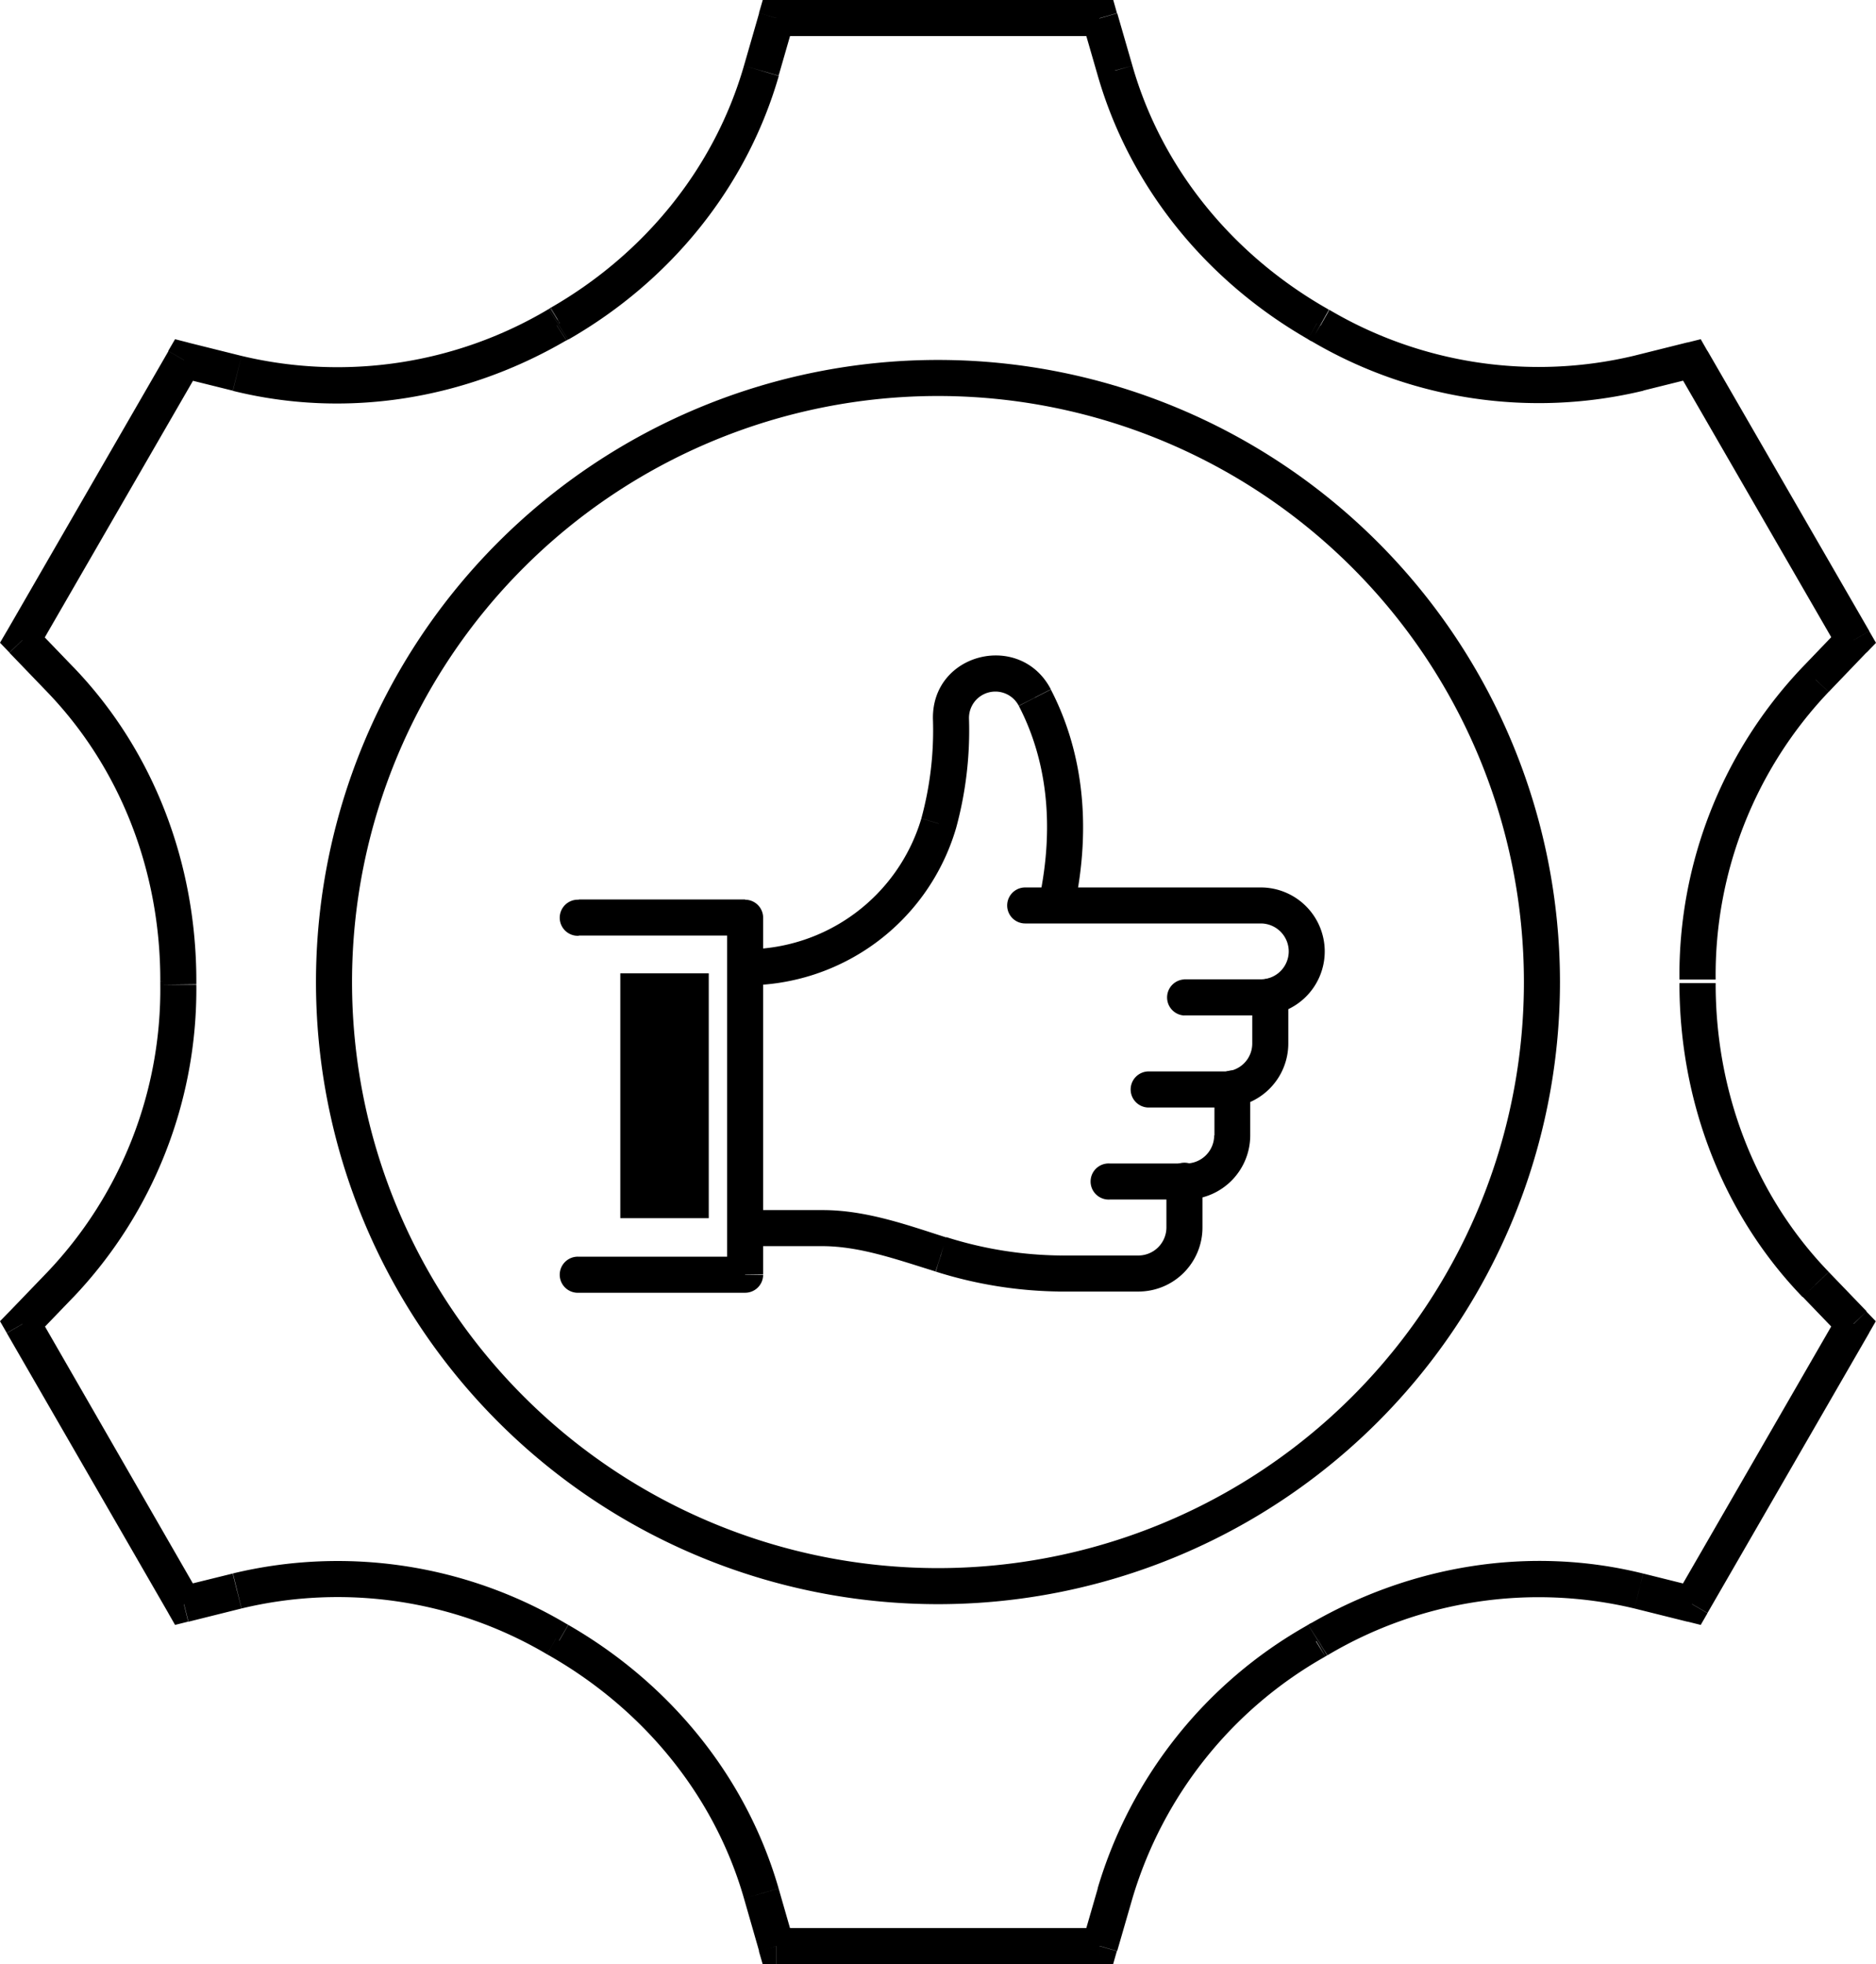
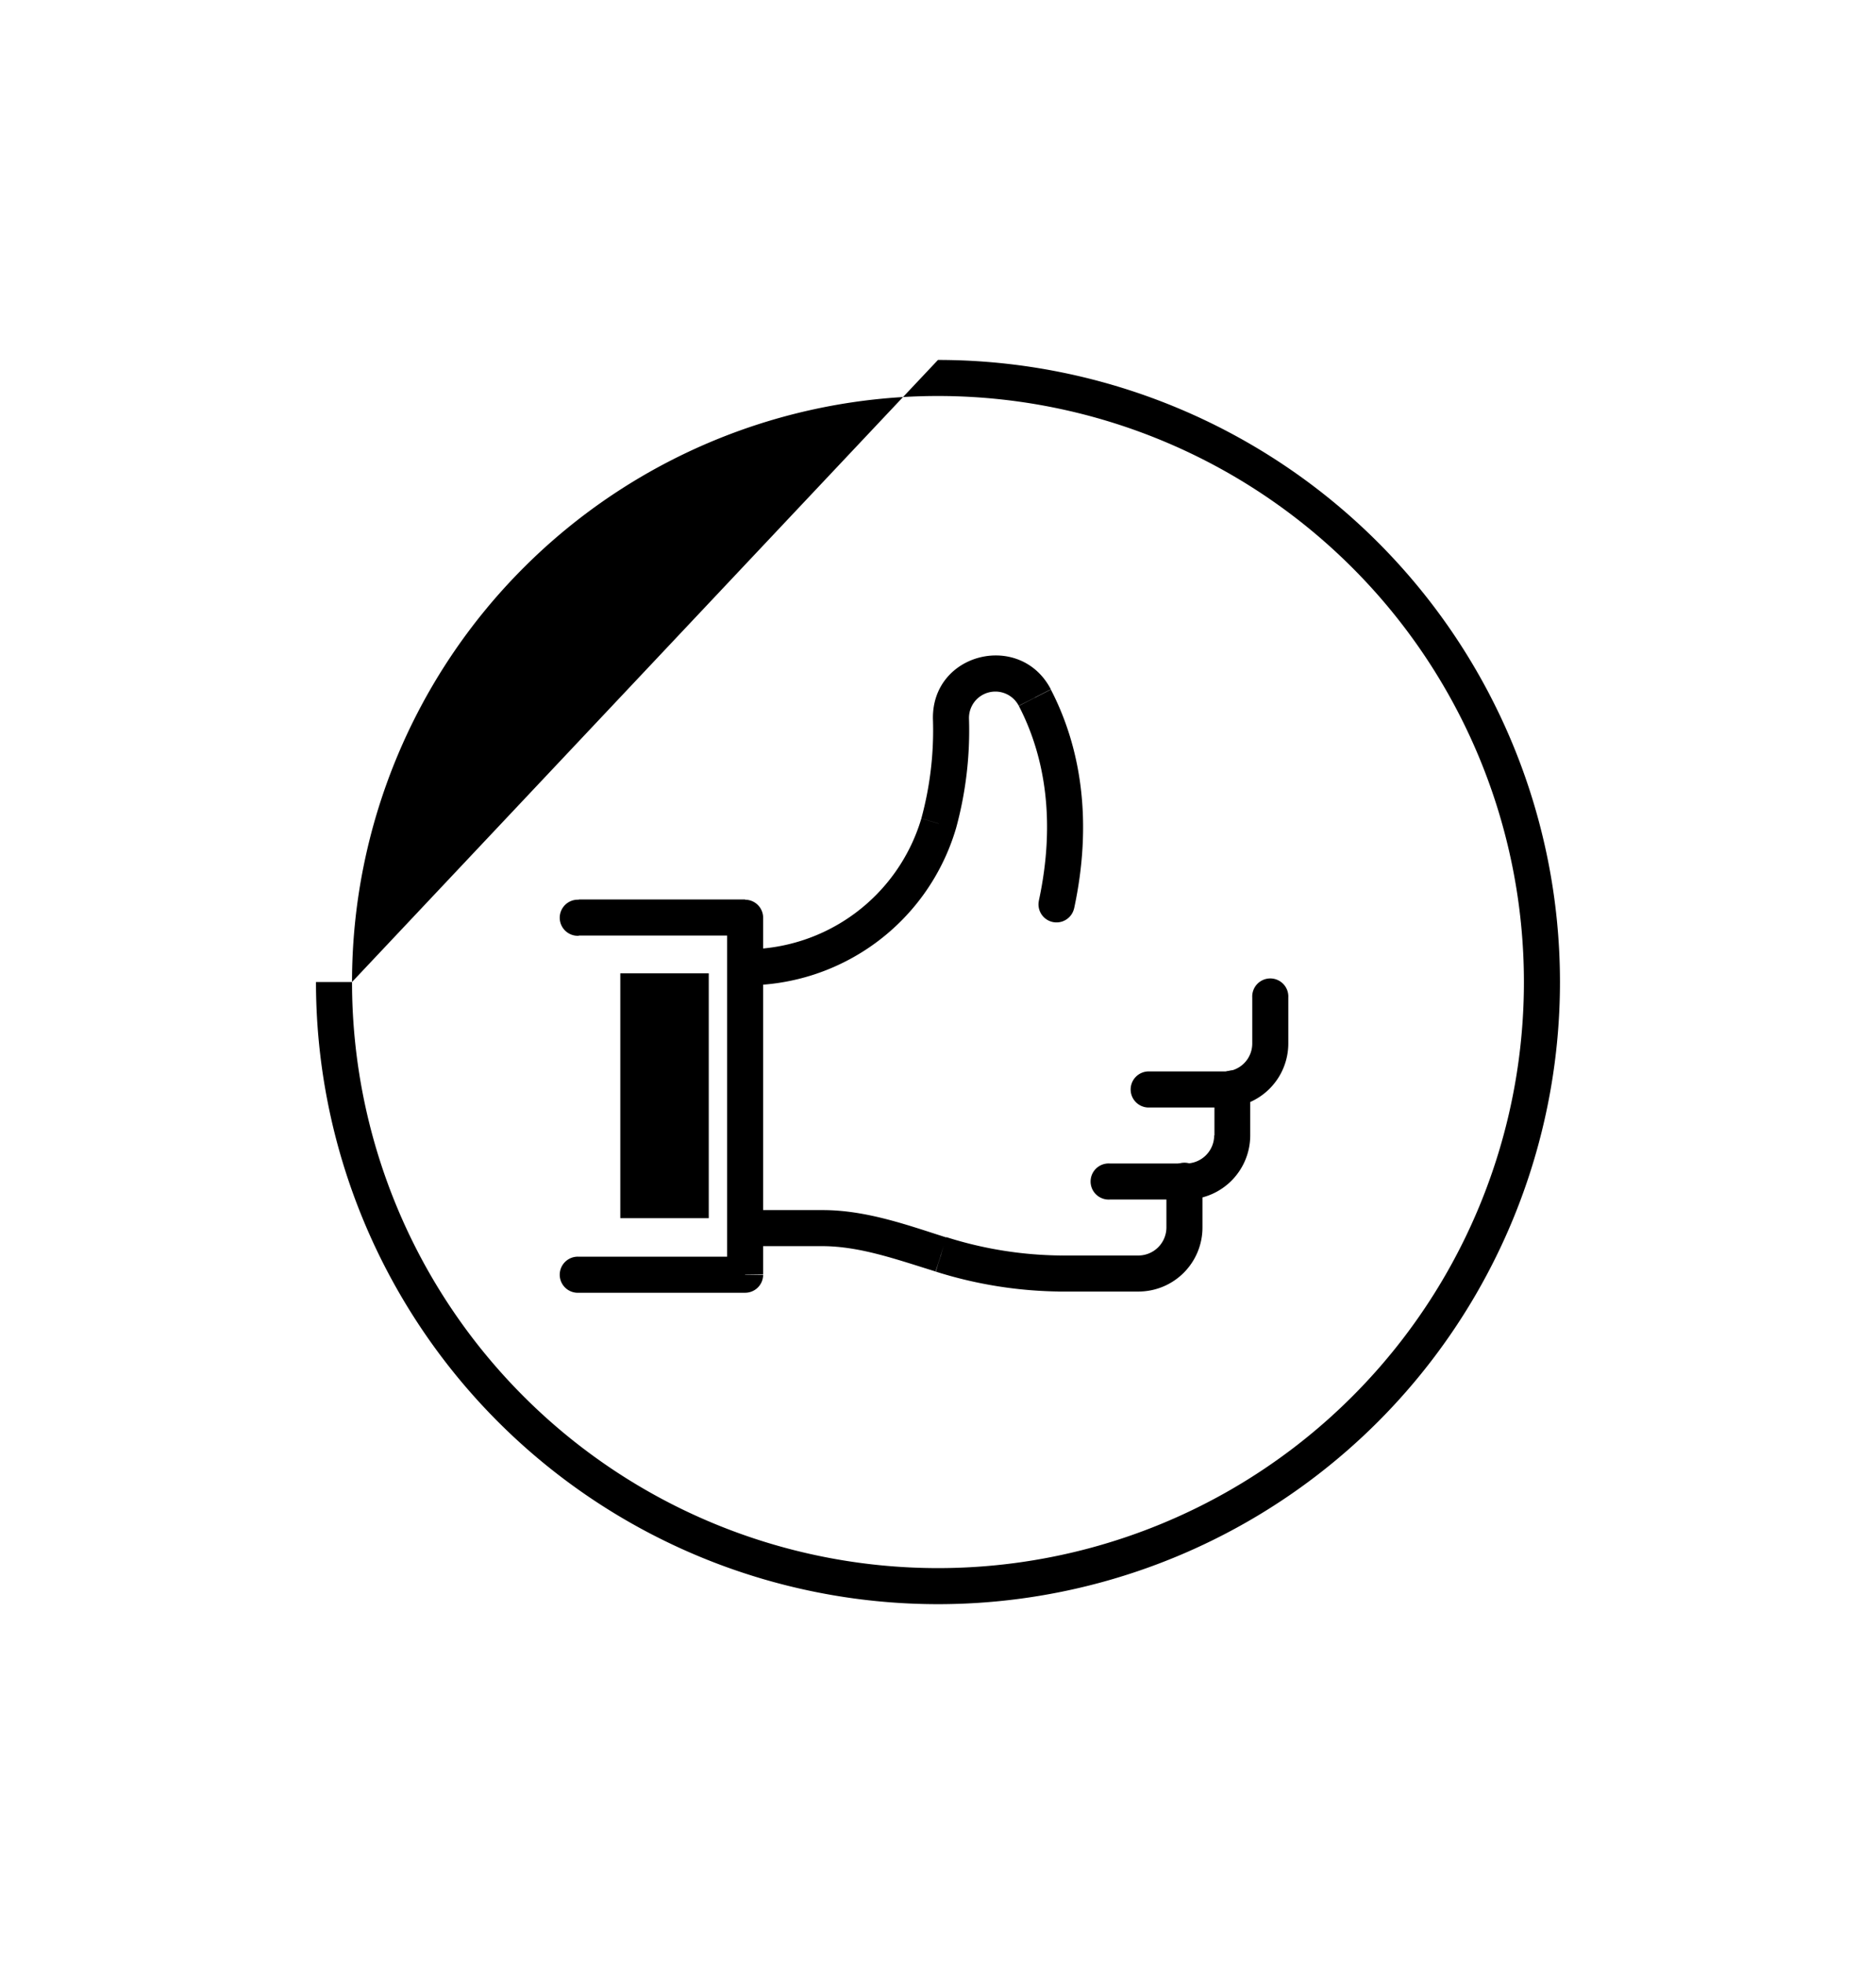
<svg xmlns="http://www.w3.org/2000/svg" id="af8846e5-4283-4e78-93e3-834684274f3d" data-name="Layer 1" viewBox="0 0 342.93 359">
  <defs />
  <g id="e7bdba50-8cb3-43ee-8386-7e11f398f614" data-name="Page-1">
    <g id="e3b97823-3ac8-4eca-a3e8-3166441bf4ca" data-name="2">
      <g id="b85a6f21-bbfc-4b41-9ec8-94c76753f4c5" data-name="24.-Social-ERP">
-         <path id="a3f46706-9810-4ff0-b68a-96f32d603482" data-name="Shape" class="beb7d80f-93a9-4d6e-8914-45bdb1800ad5" d="M171.46 72.38a107.13 107.13 0 01107.11 107.11h6.59a113.72 113.72 0 00-113.7-113.7zM64.35 179.49A107.13 107.13 0 01171.46 72.38v-6.59a113.72 113.72 0 00-113.7 113.7zm107.11 107.13A107.13 107.13 0 0164.35 179.49h-6.59a113.72 113.72 0 00113.7 113.72v-6.59zm107.11-107.13a107.12 107.12 0 01-107.11 107.13v6.59a113.71 113.71 0 00113.7-113.72z" />
-         <path id="baf82d03-17eb-469b-b590-1b32867bd45e" data-name="Shape" class="beb7d80f-93a9-4d6e-8914-45bdb1800ad5" d="M313.62 179a75.09 75.09 0 0120.66-52.54l-4.74-4.57A81.67 81.67 0 00307 179.05h6.59zm20.67 53.48c-13.59-14.08-20.71-33.08-20.67-52.79H307c0 21.3 7.66 42 22.51 57.39l4.75-4.58zm6.92 7.2l-6.92-7.19-4.75 4.56 6.92 7.19zm-29.08 55.14l29.56-51.21-5.71-3.3-29.55 51.22zm-13.35-.82l9.7 2.42 1.6-6.39-9.71-2.42zm-56 8.48a75.47 75.47 0 0156-8.48l1.58-6.39c-20.75-5.14-42.46-1.51-60.86 9.17l3.31 5.7zm-.15.07a2.06 2.06 0 01-.48.21l-2-6.28a4.13 4.13 0 00-.75.32l-.28.18 3.53 5.56zm-.33.2l.31-.19-3.5-5.58-.22.14 3.41 5.63zM207 347a75.35 75.35 0 0135.3-44.24l-3.3-5.7a81.84 81.84 0 00-38.36 48.12zm-2.78 9.61L207 347l-6.33-1.83-2.78 9.61zM141.91 359H201v-6.59h-59.09zM136 347l2.76 9.61 6.33-1.83-2.76-9.6zm-35.4-44.29c17.09 9.83 30 25.48 35.4 44.29l6.33-1.83c-5.94-20.57-20-37.56-38.44-48.17l-3.29 5.71zm-.57-.32l.6.33 3.23-5.74-.61-.34-3.25 5.76zM44.13 294a75.26 75.26 0 0155.87 8.37l3.31-5.7a81.87 81.87 0 00-60.73-9.08l1.58 6.41zm-9.69 2.42l9.7-2.42-1.6-6.39-9.69 2.39 1.59 6.39zm-33.2-52.76l29.55 51.21 5.71-3.29L7 240.34l-5.71 3.3zm7.4-11.12l-6.92 7.19 4.75 4.57 6.92-7.19zM29.3 180a75 75 0 01-20.66 52.54l4.75 4.58A81.71 81.71 0 0035.89 180zm0-.71v.71l6.59-.08v-.66zm-20.66-52.8c13.58 14.12 20.7 33.11 20.66 52.79h6.59c0-21.27-7.65-41.95-22.51-57.38l-4.74 4.57zm-6.92-7.19l6.92 7.19 4.75-4.57-6.92-7.19zm29.07-55.12L1.24 115.37l5.7 3.29L36.5 67.48l-5.71-3.3zm13.36.87l-9.71-2.42L32.85 69l9.71 2.41zm56-8.47a75.47 75.47 0 01-56 8.47l-1.58 6.39C63.32 76.58 85 73 103.43 62.27l-3.3-5.69zm.13-.07l.2-.11-.17.08-.34.2 3.58 5.53-.21.12.16-.08a3.79 3.79 0 00.34-.2l-3.57-5.54zm.26-.16l-.11.07-.15.09 3.57 5.54.15-.05.15-.1zM136 12c-5.42 18.79-18.25 34.44-35.31 44.24L104 62c18.44-10.59 32.43-27.59 38.36-48.12zm2.77-9.61L136 12l6.33 1.83 2.77-9.61zM201 0h-59.09v6.59H201zm6 12l-2.77-9.58-6.33 1.83 2.77 9.58zm35.39 44.3c-17.09-9.81-30-25.46-35.39-44.3l-6.33 1.83c5.94 20.6 20 37.59 38.45 48.18zm.58.35l-.16-.1-.43-.26-3.3 5.71.17.1c.09.06.26.17.44.27l3.23-5.74zM298.8 65a75.27 75.27 0 01-55.8-8.37l-3.31 5.7a81.82 81.82 0 0060.73 9.08zm9.68-2.42L298.79 65l1.59 6.39 9.7-2.41-1.6-6.4zm33.21 52.74l-29.56-51.19-5.7 3.3 29.57 51.2 5.71-3.29zm-7.4 11.14l6.92-7.22-4.75-4.56-6.93 7.22zm-2.41 108.32l2.37-2.28-2.37 2.29zm6.92 7.22l2.85 1.65 1.24-2.15-1.72-1.78-2.33 2.28zm-29.52 51.2l-.8 3.2 2.41.6 1.24-2.15-2.85-1.65zm-9.71-2.41l.8-3.2-.79 3.2zm-58.42 8.82l1 3.14.34-.11.32-.18-1.66-2.85zm-.26.14l1.75 2.79-1.77-2.78zm-.27.17l1.64 2.85-1.71-2.77zm-36.83 46.18l3.21.9-3.17-.91zm-2.79 9.61V359h2.48l.68-2.38zm-59.11 0l-3.17.91.69 2.38h2.48v-3.29zm-2.77-9.61l3.17-.91-3.17.92zm-36.92-46.24l1.65-2.85-1.62 2.87zm-.6-.34l-1.6 2.85 1.61-2.88zm-58.28-8.73l-.79-3.2.8 3.2zm-9.69 2.41l-2.86 1.65L32 297l2.4-.6-.79-3.2zM4.09 242l-2.37-2.28L0 241.49l1.24 2.15L4.09 242zm6.91-7.2l-2.38-2.29zM32.6 180zM11 124.17l-2.37 2.29zM4.09 117l-2.85-1.64L0 117.48l1.72 1.79L4.09 117zm29.56-51.18l.79-3.2L32 62l-1.25 2.15 2.86 1.65zm9.7 2.42l-.79 3.19zm58.42-8.83l1.65 2.85h.14l-1.79-2.77zm.26-.14l-1.78-2.77zm.27-.16l-1.64-2.86H100.51l1.79 2.77zm36.84-46.19L136 12l3.17.91zm2.77-9.61V0h-2.48l-.69 2.38 3.17.91zm59.11 0l3.16-.91-.68-2.4H201v3.29zm2.77 9.58L207 12l-3.16.91zm36.91 46.24L239.07 62l1.62-2.87zm.61.37l1.69-2.85-1.61 2.87zm58.28 8.74l.79 3.19zm9.69-2.42l2.85-1.65-1.24-2.17-2.41.6.8 3.2zM338.84 117l2.37 2.28 1.72-1.78-1.24-2.14zm-6.93 7.22l2.37 2.29-2.38-2.28z" />
+         <path id="a3f46706-9810-4ff0-b68a-96f32d603482" data-name="Shape" class="beb7d80f-93a9-4d6e-8914-45bdb1800ad5" d="M171.46 72.38a107.13 107.13 0 01107.11 107.11h6.59a113.72 113.72 0 00-113.7-113.7zM64.35 179.49A107.13 107.13 0 01171.46 72.38v-6.59zm107.11 107.13A107.13 107.13 0 0164.35 179.49h-6.59a113.72 113.72 0 00113.7 113.72v-6.59zm107.11-107.13a107.12 107.12 0 01-107.11 107.13v6.59a113.71 113.71 0 00113.7-113.72z" />
        <path id="fdba6b14-d541-4dcf-a6d5-6124b6f9bc0f" data-name="Shape" class="beb7d80f-93a9-4d6e-8914-45bdb1800ad5" d="M174.75 151.43a40 40 0 01-38.55 28.67v-6.59a33.44 33.44 0 0032.22-23.9l6.33 1.82zm2.38-20.12a67.71 67.71 0 01-2.38 20.13l-6.33-1.84a61.23 61.23 0 002.12-18.17zm9.11-2.28a4.82 4.82 0 00-9.11 2.28l-6.59.12c-.24-12.16 16-16.09 21.55-5.44l-5.85 3zm3.67 35.55c3.08-14.31 1.16-26.25-3.67-35.55l5.85-3c5.6 10.8 7.63 24.33 4.26 40l-6.44-1.39zM136.2 180.1a3.3 3.3 0 010-6.59zm35.38-29.58l-3.16-.91 3.16.92zm2.25-19.15l3.3-.06zm15.34-3.86l-2.93 1.49 2.93-1.52zm7.18 38.49a3.29 3.29 0 01-6.44-1.39l6.44 1.39z" />
-         <path id="be76f0ac-23d6-48e2-af5f-8913b337b88b" data-name="Shape" class="beb7d80f-93a9-4d6e-8914-45bdb1800ad5" d="M230.46 168.79H187.4v-6.58h43.06zm5.12 5.1a5.12 5.12 0 00-5.12-5.1v-6.58a11.7 11.7 0 0111.7 11.68zm-5.12 5.11a5.12 5.12 0 005.12-5.13h6.58a11.69 11.69 0 01-11.7 11.72zm-14 0h14v6.59h-14zm-29.06-10.21a3.29 3.29 0 110-6.58zm29.06 16.82a3.3 3.3 0 010-6.59v6.59z" />
        <path id="adcabc40-3fd7-4428-916a-1951a5acd5f3" data-name="Shape" class="beb7d80f-93a9-4d6e-8914-45bdb1800ad5" d="M223.8 202.43h-14v-6.59h14zm11.7-11.72a11.71 11.71 0 01-11.7 11.72v-6.59a5.1 5.1 0 005.11-5.13zm0-8.39v8.39h-6.59v-8.39zm-25.7 20.11a3.3 3.3 0 010-6.59v6.59zm19.11-20.11a3.3 3.3 0 116.59 0z" />
        <path id="bf17324f-d2e8-4d7e-9ddd-5332afdc8a96" data-name="Shape" class="beb7d80f-93a9-4d6e-8914-45bdb1800ad5" d="M216.83 219.25h-14v-6.59h14zm11.71-11.73a11.73 11.73 0 01-11.71 11.73v-6.59a5.14 5.14 0 005.12-5.14zm0-8.38v8.38H222v-8.38zm-25.7 20.11a3.3 3.3 0 110-6.59v6.59zM222 199.14a3.3 3.3 0 116.59 0z" />
        <path id="eca848aa-6961-4212-9c0b-38a4c5bf278b" data-name="Shape" class="beb7d80f-93a9-4d6e-8914-45bdb1800ad5" d="M208.1 236.07h-14v-6.59h14zm11.71-11.73a11.71 11.71 0 01-11.71 11.73v-6.59a5.14 5.14 0 005.12-5.14zm0-8.38v8.38h-6.59V216zm-25.7 20.11a3.3 3.3 0 010-6.59zM213.22 216a3.3 3.3 0 116.59 0z" />
        <path id="e6a20781-c545-4ff1-bb16-f47c1327c08d" data-name="Shape" class="beb7d80f-93a9-4d6e-8914-45bdb1800ad5" d="M150.44 227.77H136.2v-6.59h14.24zm20.63 4.65c-7.32-2.27-13.86-4.61-20.65-4.65v-6.59c8 0 15.72 2.83 22.56 5l-1.98 6.29zm23 3.65a78 78 0 01-23-3.64l1.91-6.31a71.34 71.34 0 0021.11 3.36v6.59zm-57.91-8.3a3.3 3.3 0 010-6.59zm14.24-3.29v-3.3zm21.6 4.79l-.95 3.16 1-3.15zm22.07.21a3.3 3.3 0 010 6.59z" />
        <path id="bf64ddca-1e56-40c6-850f-ec87d02a30e3" data-name="Shape" class="beb7d80f-93a9-4d6e-8914-45bdb1800ad5" d="M136.2 171h-30.4v-6.59h30.4V171zm-3.29 62v-65.35h6.59v65.26zm-27.11-3.3h30.4v6.59h-30.4v-6.59zm0-58.66a3.3 3.3 0 110-6.59V171zm30.4-3.3v-3.29a3.29 3.29 0 013.3 3.29zm0 65.26h3.3a3.29 3.29 0 01-3.3 3.29V233zm-30.4 3.29a3.3 3.3 0 110-6.59v6.59z" />
        <path id="b887d819-ceca-4178-bf92-5d14b3852963" data-name="Path" class="beb7d80f-93a9-4d6e-8914-45bdb1800ad5" d="M129.56 177.9h-16.17v44.76h16.17V177.9z" />
      </g>
    </g>
  </g>
</svg>